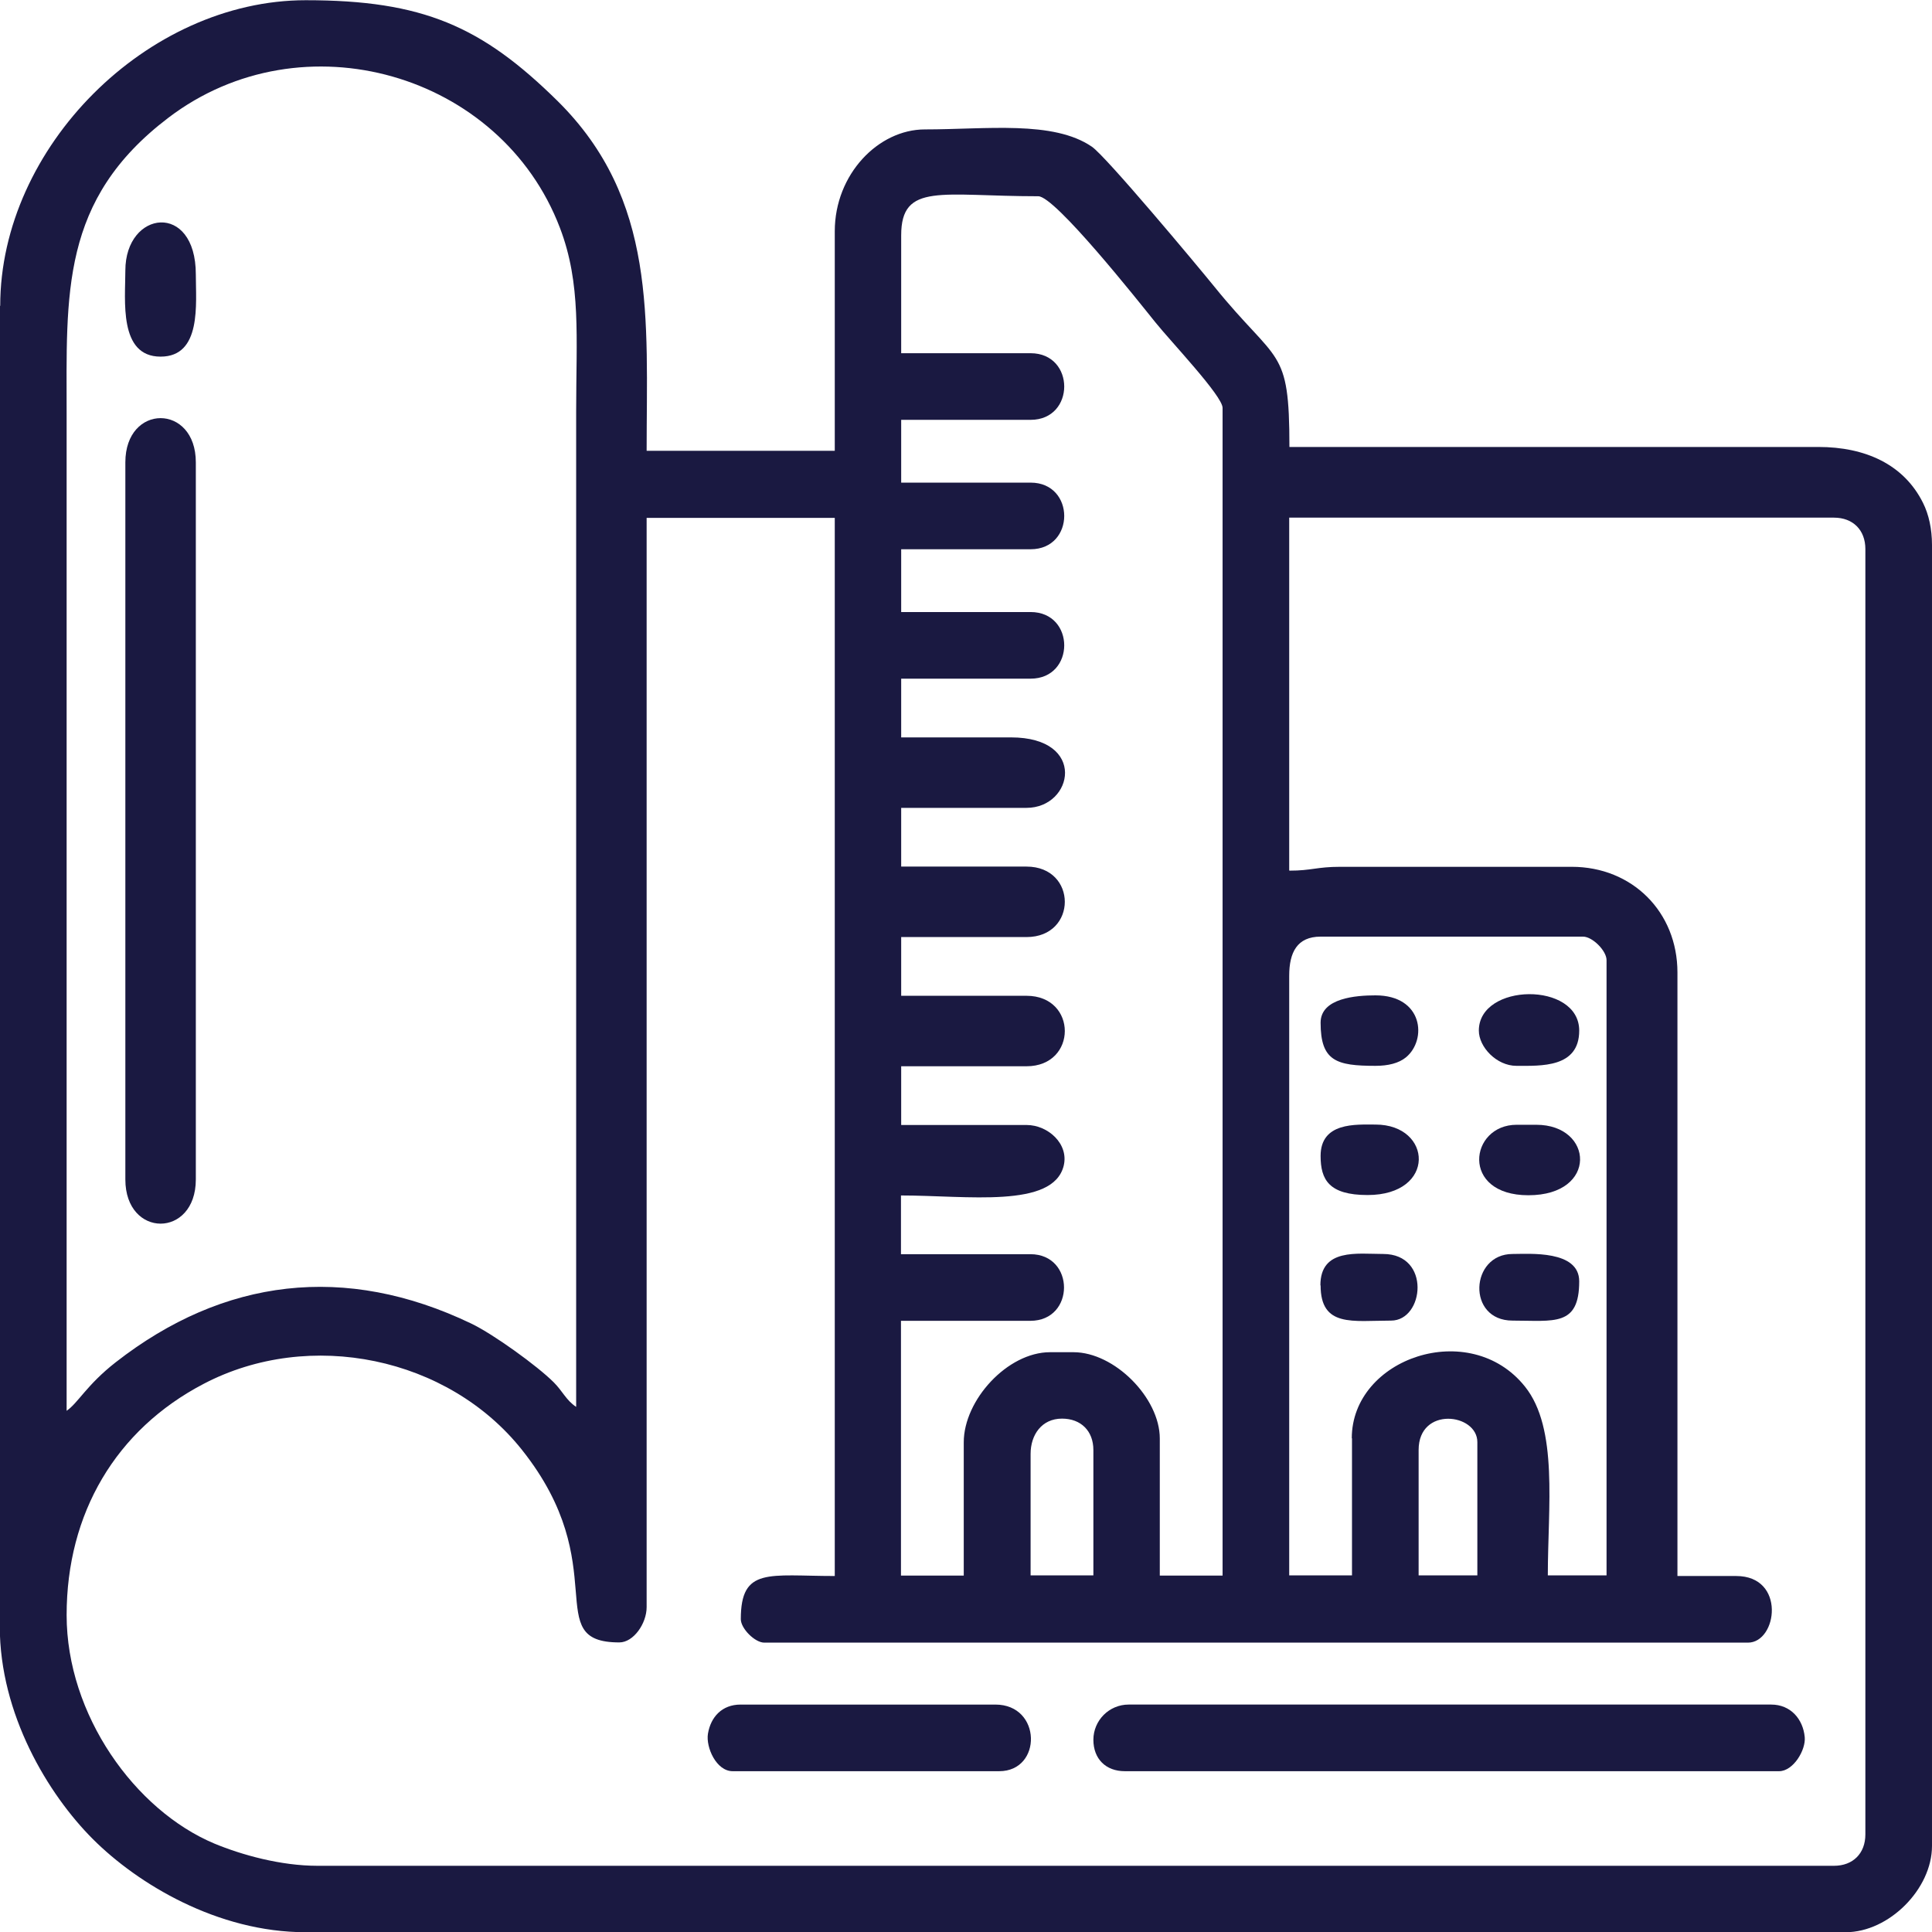
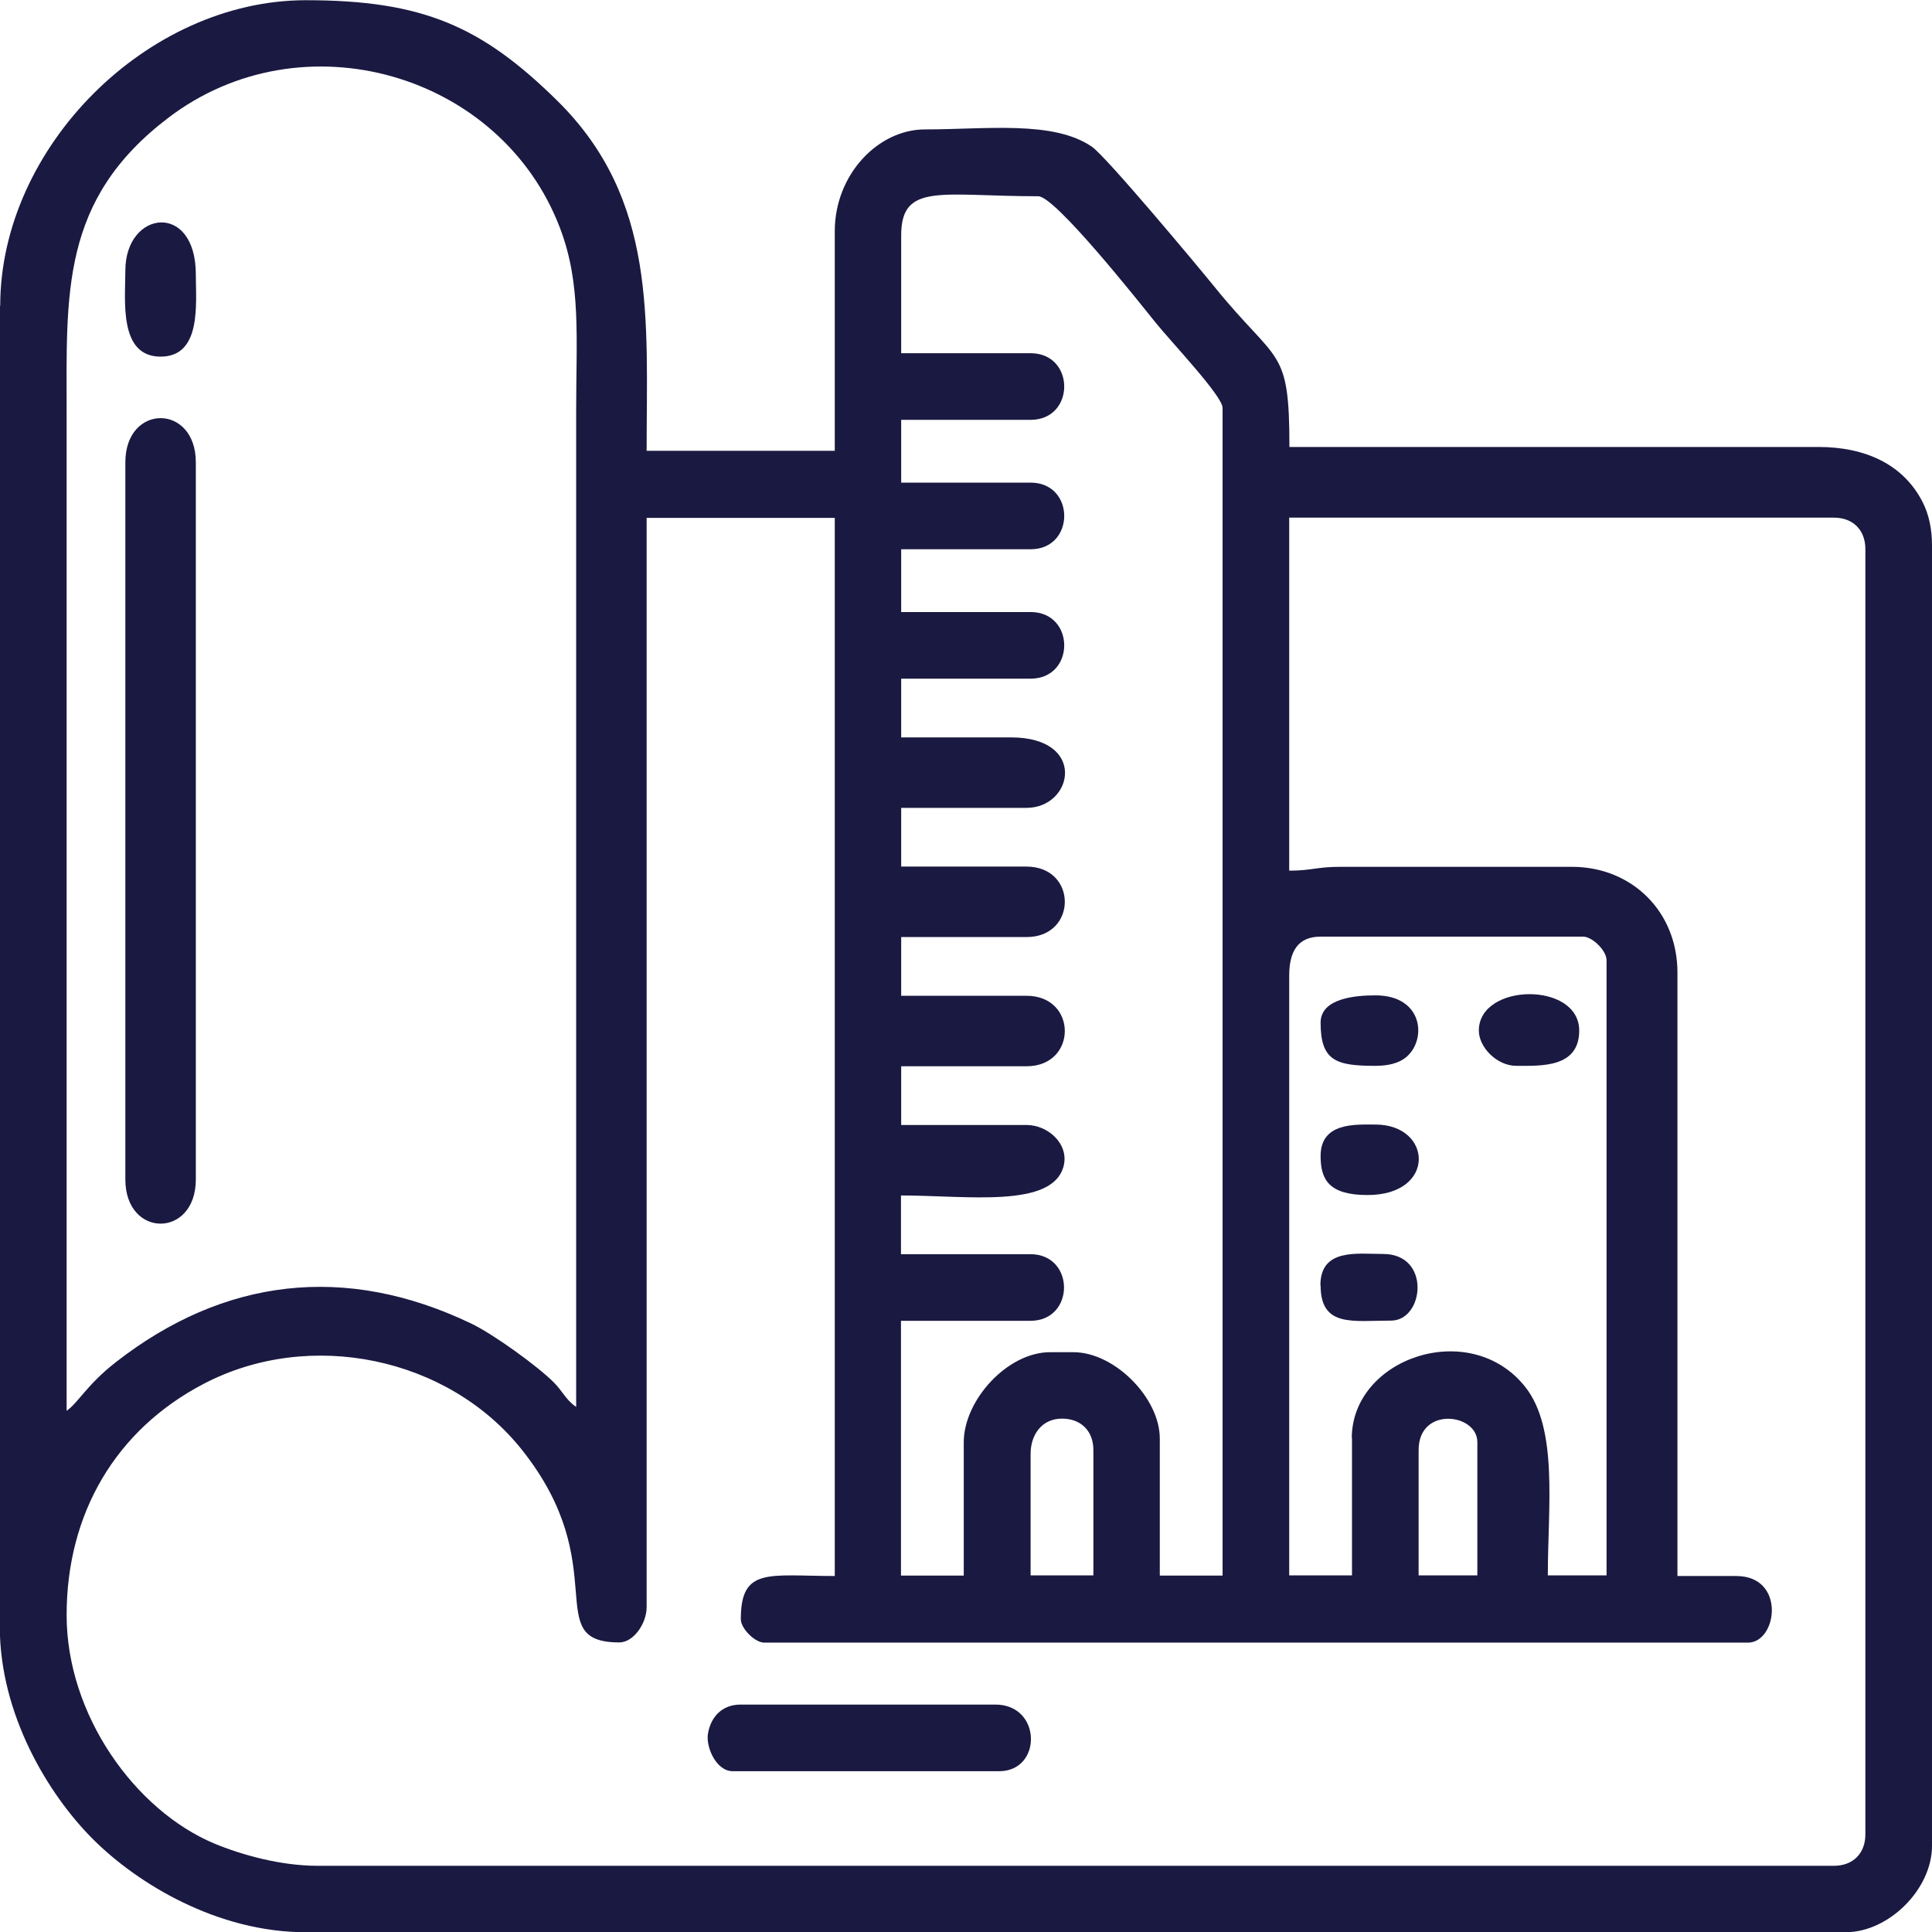
<svg xmlns="http://www.w3.org/2000/svg" xml:space="preserve" width="52.646mm" height="52.646mm" style="shape-rendering:geometricPrecision; text-rendering:geometricPrecision; image-rendering:optimizeQuality; fill-rule:evenodd; clip-rule:evenodd" viewBox="0 0 90.47 90.47">
  <defs>
    <style type="text/css">  .fil0 {fill:#1A1941}  </style>
  </defs>
  <g id="Слой_x0020_1">
    <g id="_2261300628480">
      <path class="fil0" d="M66.43 67.9c0,-2.06 2.75,-1.72 2.75,-0.37l0 6.24 -2.75 0 0 -5.87zm-18.17 0.18c0,-0.89 0.52,-1.65 1.47,-1.65 0.89,0 1.47,0.58 1.47,1.47l0 5.87 -2.94 0 0 -5.69zm15.05 -0.73l0 6.42 -2.94 0 0 -28.08c0,-1.09 0.37,-1.83 1.47,-1.83l12.29 0c0.44,0 1.1,0.66 1.1,1.1l0 28.81 -2.75 0c0,-3.2 0.5,-6.88 -1.07,-8.84 -2.58,-3.23 -8.11,-1.34 -8.11,2.42zm-60.19 -1.28l0 -46.61c0,-5.72 -0.3,-10.1 4.77,-13.95 6.27,-4.77 15.57,-2.09 18.33,5.16 1,2.62 0.76,5.1 0.76,8.6l0 46.61c-0.47,-0.31 -0.63,-0.73 -1.05,-1.15 -0.77,-0.77 -2.82,-2.25 -3.86,-2.75 -5.9,-2.83 -11.6,-2.13 -16.65,1.81 -1.37,1.07 -1.77,1.92 -2.31,2.28zm57.25 -25.32l0 -16.51 25.51 0c0.89,0 1.47,0.58 1.47,1.47l0 60.19c0,0.89 -0.58,1.47 -1.47,1.47l-71.01 0c-1.73,0 -3.55,-0.51 -4.83,-1.04 -3.72,-1.56 -6.92,-6.03 -6.92,-10.7 0,-4.76 2.3,-8.68 6.42,-10.83 4.97,-2.6 11.45,-1.25 14.9,3.09 4.36,5.48 0.83,9.02 4.56,9.02 0.67,0 1.28,-0.89 1.28,-1.65l0 -51.01 8.81 0 0 49.55c-3.09,0 -4.4,-0.43 -4.4,2.02 0,0.44 0.66,1.1 1.1,1.1l46.06 0c1.38,0 1.79,-3.12 -0.55,-3.12l-2.75 0 0 -28.26c0,-2.84 -2.12,-4.95 -4.95,-4.95l-10.83 0c-1.12,0 -1.34,0.18 -2.39,0.18zm-18.17 -29.73c0,-2.49 1.89,-1.83 6.42,-1.83 0.79,0 4.66,4.88 5.48,5.9 0.73,0.91 3.15,3.45 3.15,4.01l0 54.68 -2.94 0 0 -6.42c0,-1.9 -2.12,-4.04 -4.04,-4.04l-1.1 0c-1.99,0 -4.04,2.24 -4.04,4.22l0 6.24 -2.94 0 0 -11.93 6.06 0c2.1,0 2.1,-3.12 0,-3.12l-6.06 0 0 -2.75c3.1,0 7.12,0.62 7.62,-1.39 0.25,-1.02 -0.73,-1.91 -1.74,-1.91l-5.87 0 0 -2.75 5.87 0c2.39,0 2.39,-3.3 0,-3.3l-5.87 0 0 -2.75 5.87 0c2.39,0 2.39,-3.3 0,-3.3l-5.87 0 0 -2.75 5.87 0c2.19,0 2.86,-3.3 -0.73,-3.3l-5.14 0 0 -2.75 6.06 0c2.1,0 2.1,-3.12 0,-3.12l-6.06 0 0 -2.94 6.06 0c2.1,0 2.1,-3.12 0,-3.12l-6.06 0 0 -2.94 6.06 0c2.1,0 2.1,-3.12 0,-3.12l-6.06 0 0 -5.51zm-42.21 3.3l0 61.84c0,4.11 2.26,7.86 4.36,9.96 2.1,2.1 5.84,4.36 9.96,4.36l72.12 0c2.02,0 4.04,-2.02 4.04,-4.04l0 -60.92c0,-0.75 -0.15,-1.43 -0.42,-1.97 -0.9,-1.81 -2.71,-2.62 -4.9,-2.62l-24.77 0c0,-4.74 -0.54,-3.83 -3.51,-7.5 -0.86,-1.06 -5.08,-6.11 -5.74,-6.56 -1.81,-1.24 -4.93,-0.81 -7.82,-0.81 -2.18,0 -4.22,2.1 -4.22,4.77l0 10.28 -8.81 0c0,-6.18 0.5,-11.76 -4.17,-16.38 -3.55,-3.5 -6.31,-4.72 -11.79,-4.72 -7.43,0 -14.31,6.89 -14.31,14.31z" />
      <path class="fil0" d="M5.87 21.65l0 33.58c0,2.76 3.3,2.76 3.3,0l0 -33.58c0,-2.76 -3.3,-2.76 -3.3,0z" />
-       <path class="fil0" d="M51.2 81.47c0,0.89 0.58,1.47 1.47,1.47l30.64 0c0.67,0 1.26,-1 1.2,-1.6 -0.08,-0.84 -0.66,-1.52 -1.57,-1.52l-30.09 0c-0.91,0 -1.65,0.74 -1.65,1.65z" />
      <path class="fil0" d="M34.31 82.94l12.48 0c2.02,0 2,-3.12 -0.18,-3.12l-11.93 0c-0.87,0 -1.4,0.58 -1.53,1.37 -0.1,0.63 0.39,1.75 1.16,1.75z" />
      <path class="fil0" d="M5.87 12.66c0,1.4 -0.32,4.04 1.65,4.04 1.93,0 1.65,-2.48 1.65,-3.85 0,-3.42 -3.3,-3.01 -3.3,-0.18z" />
      <path class="fil0" d="M71.01 49.91c1.15,0 2.94,0.1 2.94,-1.65 0,-2.31 -4.7,-2.24 -4.7,0 -0,0.77 0.83,1.65 1.76,1.65z" />
-       <path class="fil0" d="M71.57 55.97c3.27,0 3.06,-3.3 0.37,-3.3l-0.92 0c-2.21,0 -2.65,3.3 0.55,3.3z" />
      <path class="fil0" d="M61.84 47.89c0,1.8 0.74,2.02 2.57,2.02 0.59,0 1.09,-0.12 1.43,-0.4 0.99,-0.82 0.81,-2.9 -1.43,-2.9 -0.9,0 -2.57,0.12 -2.57,1.28z" />
-       <path class="fil0" d="M70.83 61.84c1.94,0 3.12,0.29 3.12,-1.84 0,-1.47 -2.34,-1.28 -3.12,-1.28 -1.99,0 -2.16,3.12 0,3.12z" />
      <path class="fil0" d="M61.84 54.13c0,1.11 0.39,1.83 2.2,1.83 3.23,0 3.04,-3.3 0.37,-3.3 -0.92,0 -2.57,-0.12 -2.57,1.47z" />
      <path class="fil0" d="M61.84 60.19c0,1.98 1.51,1.65 3.3,1.65 1.55,0 1.88,-3.12 -0.37,-3.12 -1.21,0 -2.94,-0.28 -2.94,1.47z" />
    </g>
  </g>
</svg>